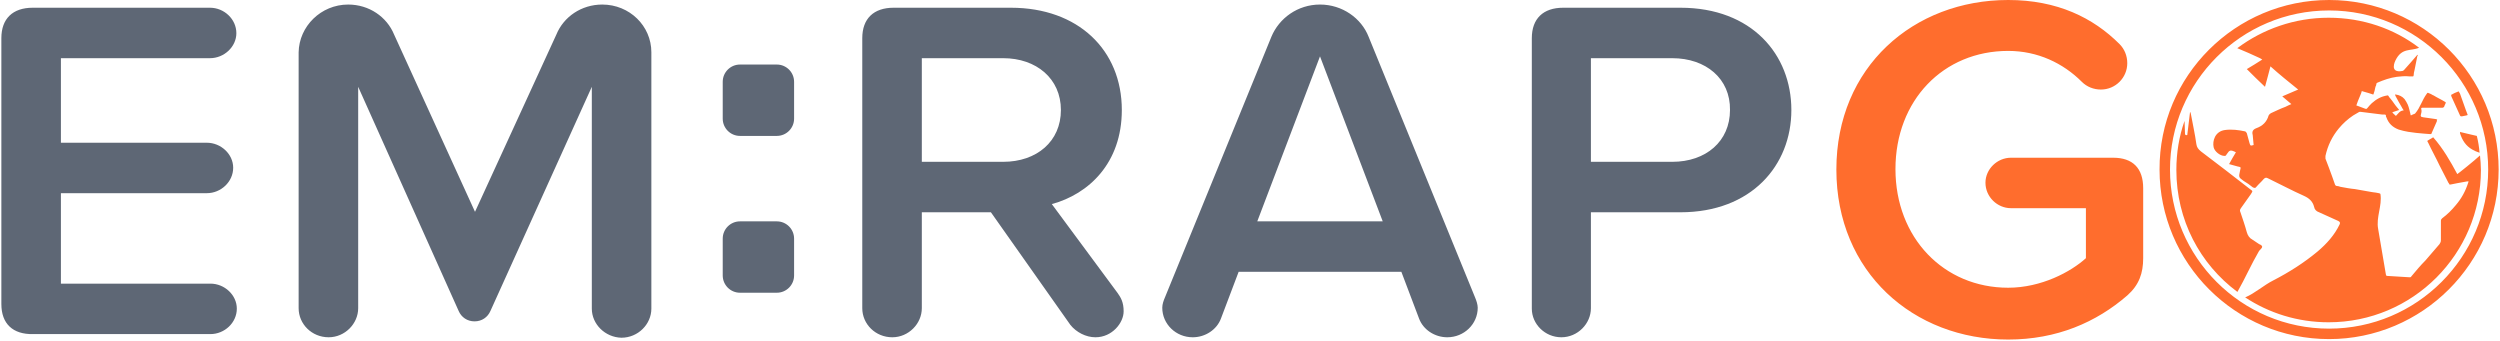
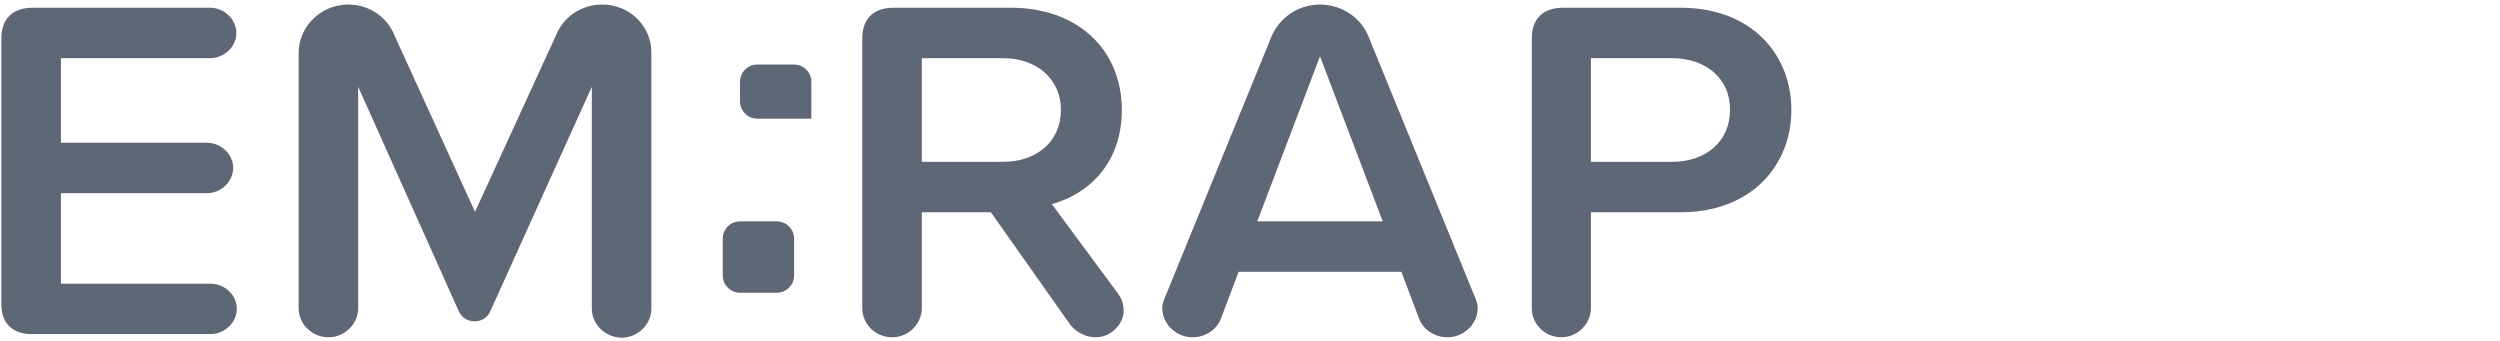
<svg xmlns="http://www.w3.org/2000/svg" id="Layer_1" viewBox="0 0 550 75">
-   <path d="M471.5 41.4v15.4c0 3.3-.9 5.9-3.5 8.2-6.8 5.9-15.5 9.7-26.2 9.7-20.8 0-37.8-14.8-37.8-37.4S421 0 441.8 0c10.8 0 18.7 3.9 24.5 9.7 1.1 1.1 1.7 2.6 1.7 4.2 0 3.2-2.6 5.8-5.8 5.8-1.6 0-3.1-.6-4.2-1.7-4.1-4.1-9.7-6.8-16.2-6.8-14.3 0-24.8 10.9-24.8 26s10.6 26.1 24.8 26.1c7.3 0 13.8-3.5 17.1-6.5v-11h-16.5c-3 0-5.6-2.5-5.6-5.6 0-3 2.6-5.5 5.6-5.5h22.5c4.3 0 6.6 2.3 6.6 6.7zm69.1-3.1c.2-.1 3.7-2.9 5-4.1.1 1.1.2 2.1.2 3.2 0 18.5-15 33.5-33.5 33.5-6.8 0-13.1-2-18.4-5.5h.1c2.1-.9 4.1-2.7 6.1-3.7 3.5-1.8 6.8-3.9 9.8-6.4 2-1.7 3.7-3.6 4.8-5.9.2-.4.1-.6-.3-.8-1.4-.6-2.8-1.3-4.2-1.9-.6-.2-1-.6-1.1-1.2-.3-1.2-1.1-1.9-2.2-2.4-2.7-1.2-5.3-2.6-8-3.9-.4-.2-.6-.1-.9.2-.5.6-1.1 1.1-1.6 1.7-.2.3-.4.3-.8.1-.6-.5-1.3-1-2-1.4-1.1-.8-1.1-.8-.8-2.2.2-.9.3-.8-.6-1-.6-.2-1.2-.3-1.8-.5.5-.9 1-1.8 1.5-2.6-1.2-.6-1.4-.5-2 .4-.1.1-.1.2-.2.3-.1.1-.2.1-.3.1-1 0-2.2-1-2.4-1.9-.3-1.4.3-3.5 2.5-3.8 1.5-.2 3 0 4.4.3.1 0 .3.2.4.4.2.7.4 1.5.6 2.2.2.6.2.6.9.4-.1-.7-.1-1.5-.2-2.2-.2-.7 0-1.2.8-1.5 1.4-.5 2.3-1.4 2.7-2.8.1-.2.3-.4.5-.5 1.1-.5 2.1-1 3.2-1.4.4-.2.8-.4 1.3-.6-.7-.6-1.3-1.1-2-1.7 1.2-.5 2.3-1 3.5-1.5-2.1-1.7-4.1-3.3-6.1-5.1-.4 1.6-.8 3-1.2 4.5-1.4-1.3-2.7-2.6-4-3.9 1.2-.7 2.3-1.4 3.4-2.1-.2-.1-.3-.2-.5-.3-1.7-.8-3.3-1.5-5-2.2 5.6-4.2 12.6-6.7 20.1-6.7 7.5 0 14.4 2.4 19.9 6.6-1.8.8-3.8-.1-5.2 2.8 0 0-1.5 2.9 1.6 2.3.1-.1.1-.1.2-.1.5-.6 1.1-1.2 1.6-1.8.4-.5.9-1 1.3-1.5.1-.1.1-.2.2-.1 0 .1 0 .2-.1.3l-.6 3c-.1.4-.2.8-.2 1.2-.1.3-.1.2-.5.2h-.5c-.9-.1-1.8 0-2.7.1-1.5.2-2.9.7-4.3 1.3-.1.1-.2.1-.2.3 0 .2-.1.4-.2.6-.1.3-.1.6-.2.9-.3.8-.1.9-.6.7-.2-.1-.4-.1-.6-.2-.5-.1-.9-.3-1.4-.4-.2-.1-.2-.1-.3.2v.1c-.3.8-.7 1.6-1 2.5 0 .1-.1.2-.1.3.1 0 .2.1.3.1.5.2 1.1.4 1.6.6.3.1.3.1.5-.1.3-.4.7-.8 1-1.1 1-.9 2.1-1.5 3.4-1.7.3-.1.2.2.7.7.6.7.9 1.3 1.6 2.1.1.1.2.2.3.4-.5.2-1 .3-1.5.5.2.3.5.5.8.8.5-.5.9-1.2 1.7-1.2 0-.1-.4-.6-.4-.7-.5-.8-.9-1.6-1.4-2.5 0-.1-.1-.2-.1-.3h.2c.7.1 1.4.4 1.9 1 .3.4.5.8.7 1.2.3.7.4 1.4.6 2.1 0 .1 0 .2.1.3.1-.1.9-.4.9-.4 1.2-1.4 1.5-2.9 2.6-4.4.2-.3.2-.2.7 0 .3.1.5.3.8.4.8.5 1.7.9 2.5 1.4.2.1.2.1.1.4-.1.2-.2.4-.3.7-.1.1-.2.2-.4.2h-4.4c-.2 0-.3.1-.2.4.1.4 0 .7-.1 1.1-.1.3 0 .4.1.5.1 0 .3.1.4.1.9.1 1.9.3 2.8.4.1 0 .2.1.3.1-.1.1-.1.3-.1.4-.4.8-.7 1.7-1.1 2.5-.1.3-.1.3-.4.3-.4 0-.9-.1-1.3-.1-1.2-.1-2.3-.2-3.5-.4-.7-.1-1.4-.3-2.1-.5-1.3-.5-2.2-1.3-2.7-2.7-.1-.1-.1-.2-.1-.4 0-.1-.1-.2-.3-.2h-.5l-2.4-.3-2.4-.3c-.1 0-.3 0-.4.1-.4.2-.8.5-1.2.7-1.2.8-2.3 1.8-3.2 2.9-1.4 1.7-2.4 3.7-2.9 6v.6c.5 1.3 1 2.6 1.5 4 .2.6.4 1.1.6 1.7.1.2.1.2.3.3.3 0 .6.1.9.2 1.1.2 2.1.4 3.2.5 1.1.2 2.3.4 3.4.6.3.1 2.2.2 2.2.5.4 2.6-1 5.1-.5 7.7.6 3.3 1.1 6.7 1.7 10 .1.3.1.3.3.3 1.6.1 3.2.2 4.9.3.2 0 .3 0 .4-.2 1-1.2 2-2.4 3.1-3.5 1-1.2 2.1-2.4 3.1-3.6.2-.3.3-.5.3-.9v-.1-2.1-2c0-.3.1-.4.3-.6 1.1-.8 2.1-1.8 3-2.9 1.2-1.4 2.1-3 2.7-4.9 0-.1.1-.2.1-.3h-.3c-.7.1-1.5.3-2.2.4l-1.5.3c-.2 0-.3 0-.3-.2 0 0 0-.1-.1-.1-.7-1.3-1.3-2.6-2-3.9-.8-1.7-1.7-3.3-2.5-5-.1-.1-.1-.2-.2-.4.4-.3.9-.5 1.3-.8 2.2 2.5 3.8 5.3 5.3 8.1zm.9-9.2c.7.2 1.4.3 2.1.5.4.1.9.2 1.3.3.3 1.2.5 2.4.6 3.7-.6-.2-1.1-.4-1.6-.7-1.4-.8-2.2-2-2.7-3.6V29c.1.1.2.1.3.1zm-2.3-8.2c.5-.3 1.1-.6 1.7-.8.1.2.2.3.3.5.6 1.6 1.1 3.2 1.7 4.7-.1 0-.2.1-.3.1-.3.1-.7.1-1 .2-.2 0-.3 0-.4-.2-.6-1.4-1.3-2.8-1.9-4.2 0-.2 0-.2-.1-.3zm-46.9 43.2s0 .1-.1.1c-8.2-6.1-13.4-15.8-13.4-26.8 0-3.8.6-7.4 1.8-10.8 0 .9.1 1.9.1 2.8 0 .3.2.4.5.3.2-1.7.4-3.3.6-5h.1c0 .1.1.3.1.4.4 2.2.9 4.4 1.2 6.6.1.7.4 1.1 1 1.6 3.6 2.7 7.2 5.5 10.8 8.3.7.5.6.4.2 1.1-.7 1-1.5 2.1-2.2 3.1-.2.3-.3.5-.1.9.5 1.5 1 2.9 1.4 4.4.2.7.6 1.3 1.2 1.6.5.3 1 .7 1.5 1 1.3.5.4 1 0 1.5-1.7 2.9-3.1 6.1-4.7 8.9zm32.1-50.4c0 .4-.2 3.2-.3 3.5-1-.4-2-.7-3.1-1.1 1.3-1.8 3.2-2.2 3.4-2.4zm-12 60.9c-20.6 0-37.3-16.7-37.3-37.3C475 16.7 491.8 0 512.4 0c20.6 0 37.3 16.7 37.3 37.3 0 20.6-16.8 37.3-37.3 37.3m0-72.3c-19.3 0-35 15.7-35 35s15.7 35 35 35 35-15.7 35-35-15.7-35-35-35" fill="#ff6d2d" />
-   <path d="M325.1 67.7c0 3.6-3 6.5-6.7 6.5-2.8 0-5.3-1.7-6.2-4.1l-3.9-10.3h-35.8l-3.9 10.3c-.9 2.4-3.4 4.1-6.2 4.1-3.7 0-6.7-2.9-6.7-6.5 0-.8.3-1.6.6-2.3l23.4-57.3C281.4 4 285.5 1 290.4 1c4.9 0 9.1 3 10.7 7.1l23.4 57.3c.3.7.6 1.6.6 2.3zm-20.9-19l-13.8-36.3-13.8 36.3h27.6zM337 67.9V8.4c0-4.3 2.5-6.7 6.9-6.7h25.8c15.7 0 24.4 10.3 24.4 22.5s-8.8 22.5-24.4 22.5H350v21.1c0 3.4-2.9 6.4-6.5 6.4s-6.5-2.9-6.5-6.3m30.9-55.1H350v22.8h17.9c7.4 0 12.7-4.5 12.7-11.4.1-6.9-5.3-11.4-12.7-11.4M247.2 68.5c0 2.5-2.5 5.7-6.2 5.7-2.1 0-4.2-1.1-5.5-2.7L218 46.7h-15.2v21.1c0 3.4-2.9 6.4-6.5 6.4-3.7 0-6.6-2.9-6.6-6.4V8.4c0-4.3 2.5-6.7 6.9-6.7h25.8c14.8 0 24.4 9.3 24.4 22.5 0 11.7-7.3 18.5-15.4 20.7l14.5 19.6c.7 1 1.3 2 1.3 4zm-44.4-32.9h17.9c7.4 0 12.7-4.5 12.7-11.4s-5.4-11.4-12.7-11.4h-17.9v22.8zM174.7 60.6c0 2.1-1.7 3.8-3.8 3.8h-8.1c-2.1 0-3.8-1.7-3.8-3.8v-8.1c0-2.1 1.7-3.8 3.8-3.8h8.1c2.1 0 3.8 1.7 3.8 3.8v8.1zm0-34.5c0 2.1-1.7 3.8-3.8 3.8h-8.1c-2.1 0-3.8-1.7-3.8-3.8V18c0-2.1 1.7-3.8 3.8-3.8h8.1c2.1 0 3.8 1.7 3.8 3.8v8.1zM130.2 67.9V19.1l-22.3 49.3c-.6 1.4-1.9 2.3-3.5 2.3s-2.9-.9-3.5-2.3L78.8 19.1v48.7c0 3.4-2.9 6.4-6.5 6.4-3.7 0-6.6-2.9-6.6-6.4V11.5C65.8 5.8 70.6 1 76.6 1c4.6 0 8.5 2.7 10.1 6.6l17.8 39 17.9-39C124 3.7 127.9 1 132.5 1c6 0 10.8 4.7 10.8 10.5v56.4c0 3.4-2.9 6.4-6.6 6.4-3.6-.1-6.5-3-6.5-6.4M.3 66.9V8.4c0-4.3 2.5-6.7 6.9-6.7h39c3.1 0 5.8 2.5 5.8 5.6 0 3-2.7 5.5-5.8 5.5H13.4v18.6h32.1c3.1 0 5.8 2.5 5.8 5.5 0 3.1-2.7 5.6-5.8 5.6H13.4v19.9h32.9c3.1 0 5.8 2.5 5.8 5.5 0 3.1-2.7 5.6-5.8 5.6h-39c-4.5.1-7-2.3-7-6.6" fill="#5e6775" />
+   <path d="M325.1 67.7c0 3.6-3 6.5-6.7 6.5-2.8 0-5.3-1.7-6.2-4.1l-3.9-10.3h-35.8l-3.9 10.3c-.9 2.4-3.4 4.1-6.2 4.1-3.7 0-6.7-2.9-6.7-6.5 0-.8.3-1.6.6-2.3l23.4-57.3C281.4 4 285.5 1 290.4 1c4.9 0 9.1 3 10.7 7.1l23.4 57.3c.3.7.6 1.6.6 2.3zm-20.9-19l-13.8-36.3-13.8 36.3h27.6zM337 67.9V8.4c0-4.3 2.5-6.7 6.9-6.7h25.8c15.7 0 24.4 10.3 24.4 22.5s-8.8 22.5-24.4 22.5H350v21.1c0 3.4-2.9 6.4-6.5 6.4s-6.5-2.9-6.5-6.3m30.9-55.1H350v22.8h17.9c7.4 0 12.7-4.5 12.7-11.4.1-6.9-5.3-11.4-12.7-11.4M247.2 68.5c0 2.5-2.5 5.7-6.2 5.7-2.1 0-4.2-1.1-5.5-2.7L218 46.7h-15.2v21.1c0 3.4-2.9 6.4-6.5 6.4-3.7 0-6.6-2.9-6.6-6.4V8.4c0-4.3 2.5-6.7 6.9-6.7h25.8c14.8 0 24.4 9.3 24.4 22.5 0 11.7-7.3 18.5-15.4 20.7l14.5 19.6c.7 1 1.3 2 1.3 4zm-44.4-32.9h17.9c7.4 0 12.7-4.5 12.7-11.4s-5.4-11.4-12.7-11.4h-17.9v22.8zM174.7 60.6c0 2.1-1.7 3.8-3.8 3.8h-8.1c-2.1 0-3.8-1.7-3.8-3.8v-8.1c0-2.1 1.7-3.8 3.8-3.8h8.1c2.1 0 3.8 1.7 3.8 3.8v8.1zm0-34.5h-8.1c-2.1 0-3.8-1.7-3.8-3.8V18c0-2.1 1.7-3.8 3.8-3.8h8.1c2.1 0 3.8 1.7 3.8 3.8v8.1zM130.2 67.9V19.1l-22.3 49.3c-.6 1.4-1.9 2.3-3.5 2.3s-2.9-.9-3.5-2.3L78.8 19.1v48.7c0 3.4-2.9 6.4-6.5 6.4-3.7 0-6.6-2.9-6.6-6.4V11.5C65.8 5.8 70.6 1 76.6 1c4.6 0 8.5 2.7 10.1 6.6l17.8 39 17.9-39C124 3.7 127.9 1 132.5 1c6 0 10.8 4.7 10.8 10.5v56.4c0 3.4-2.9 6.4-6.6 6.4-3.6-.1-6.5-3-6.5-6.4M.3 66.9V8.4c0-4.3 2.5-6.7 6.9-6.7h39c3.1 0 5.8 2.5 5.8 5.6 0 3-2.7 5.5-5.8 5.5H13.4v18.6h32.1c3.1 0 5.8 2.5 5.8 5.5 0 3.1-2.7 5.6-5.8 5.6H13.4v19.9h32.9c3.1 0 5.8 2.5 5.8 5.5 0 3.1-2.7 5.6-5.8 5.6h-39c-4.5.1-7-2.3-7-6.6" fill="#5e6775" />
</svg>